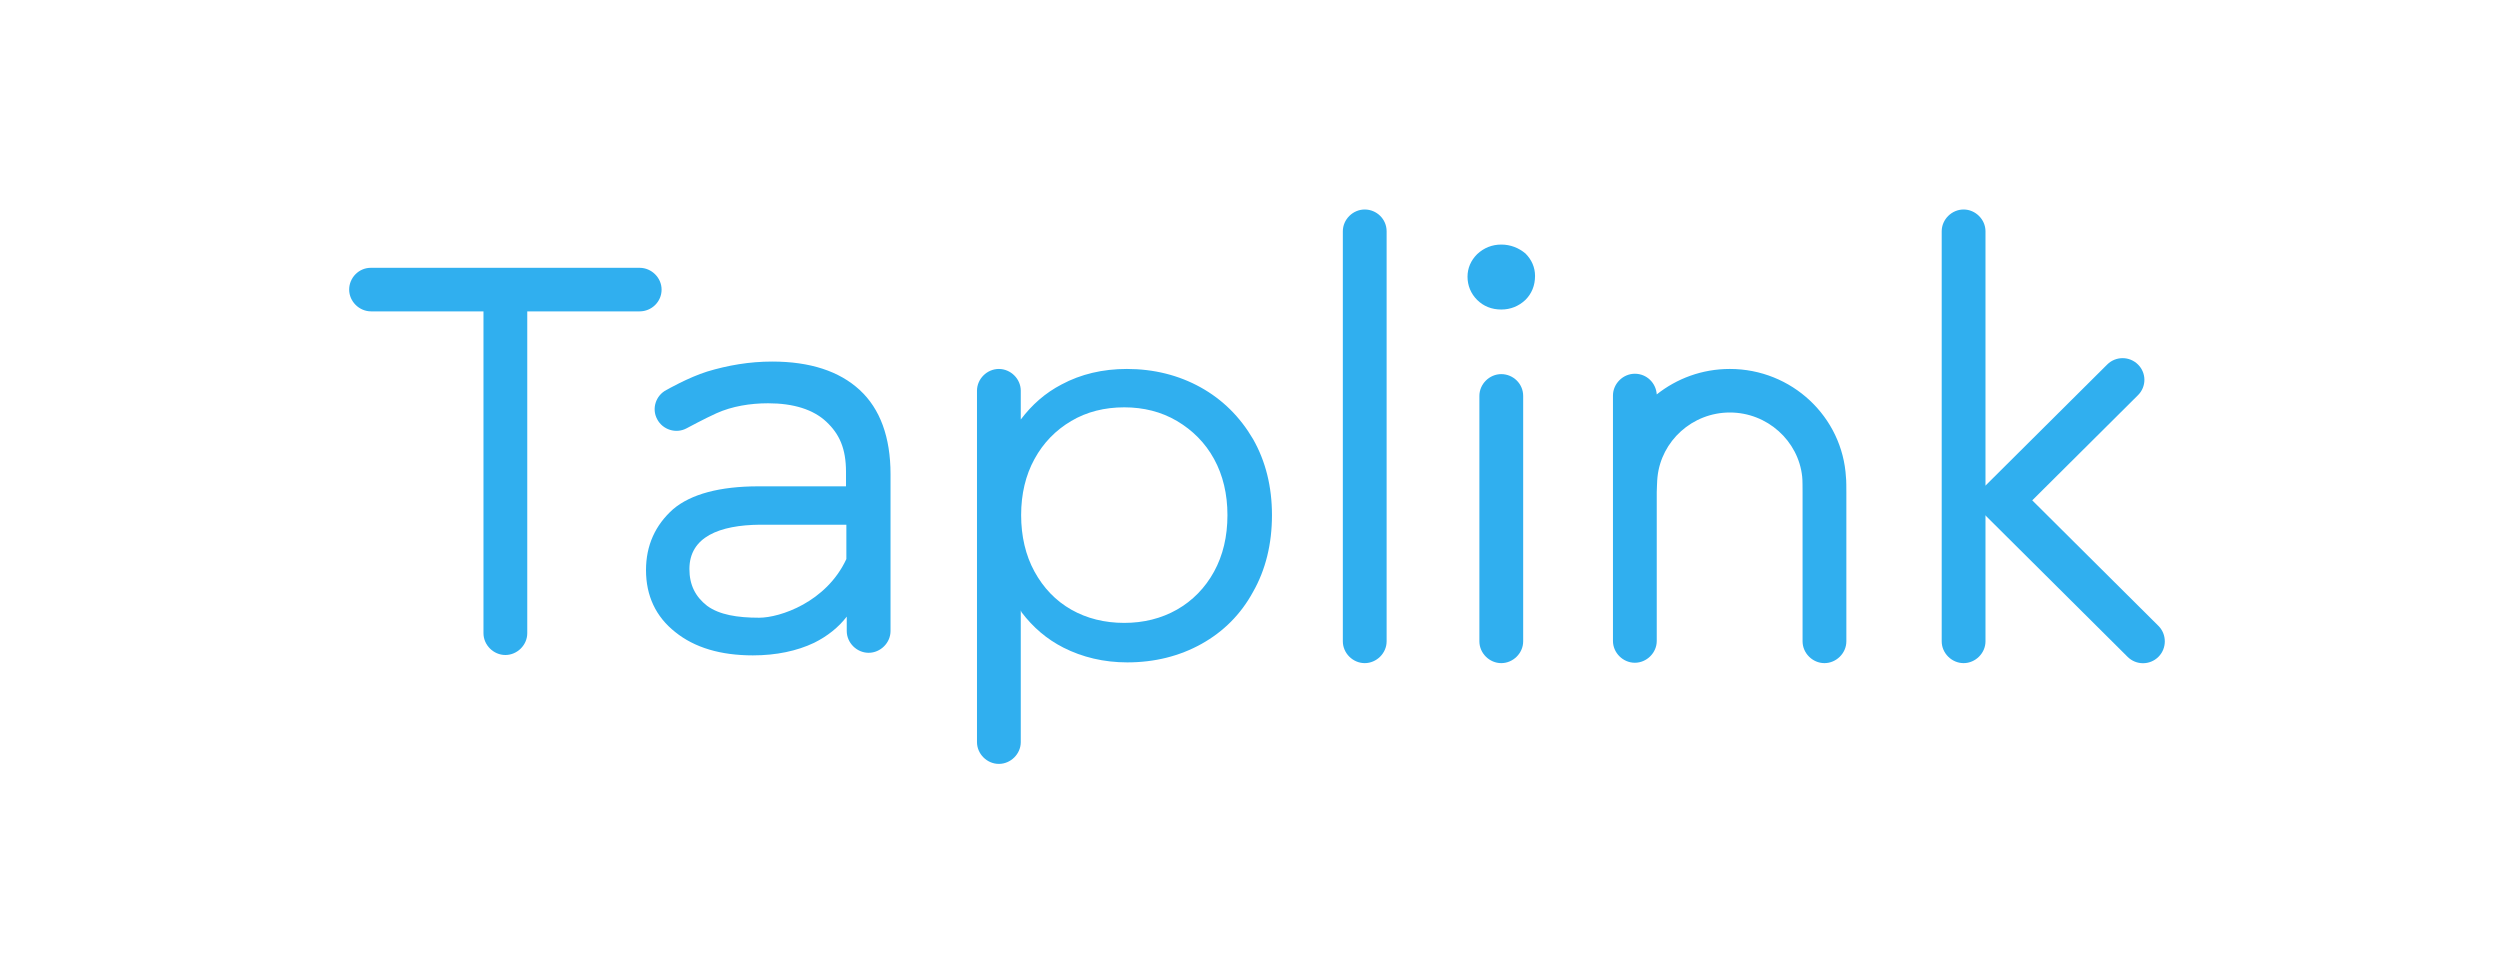
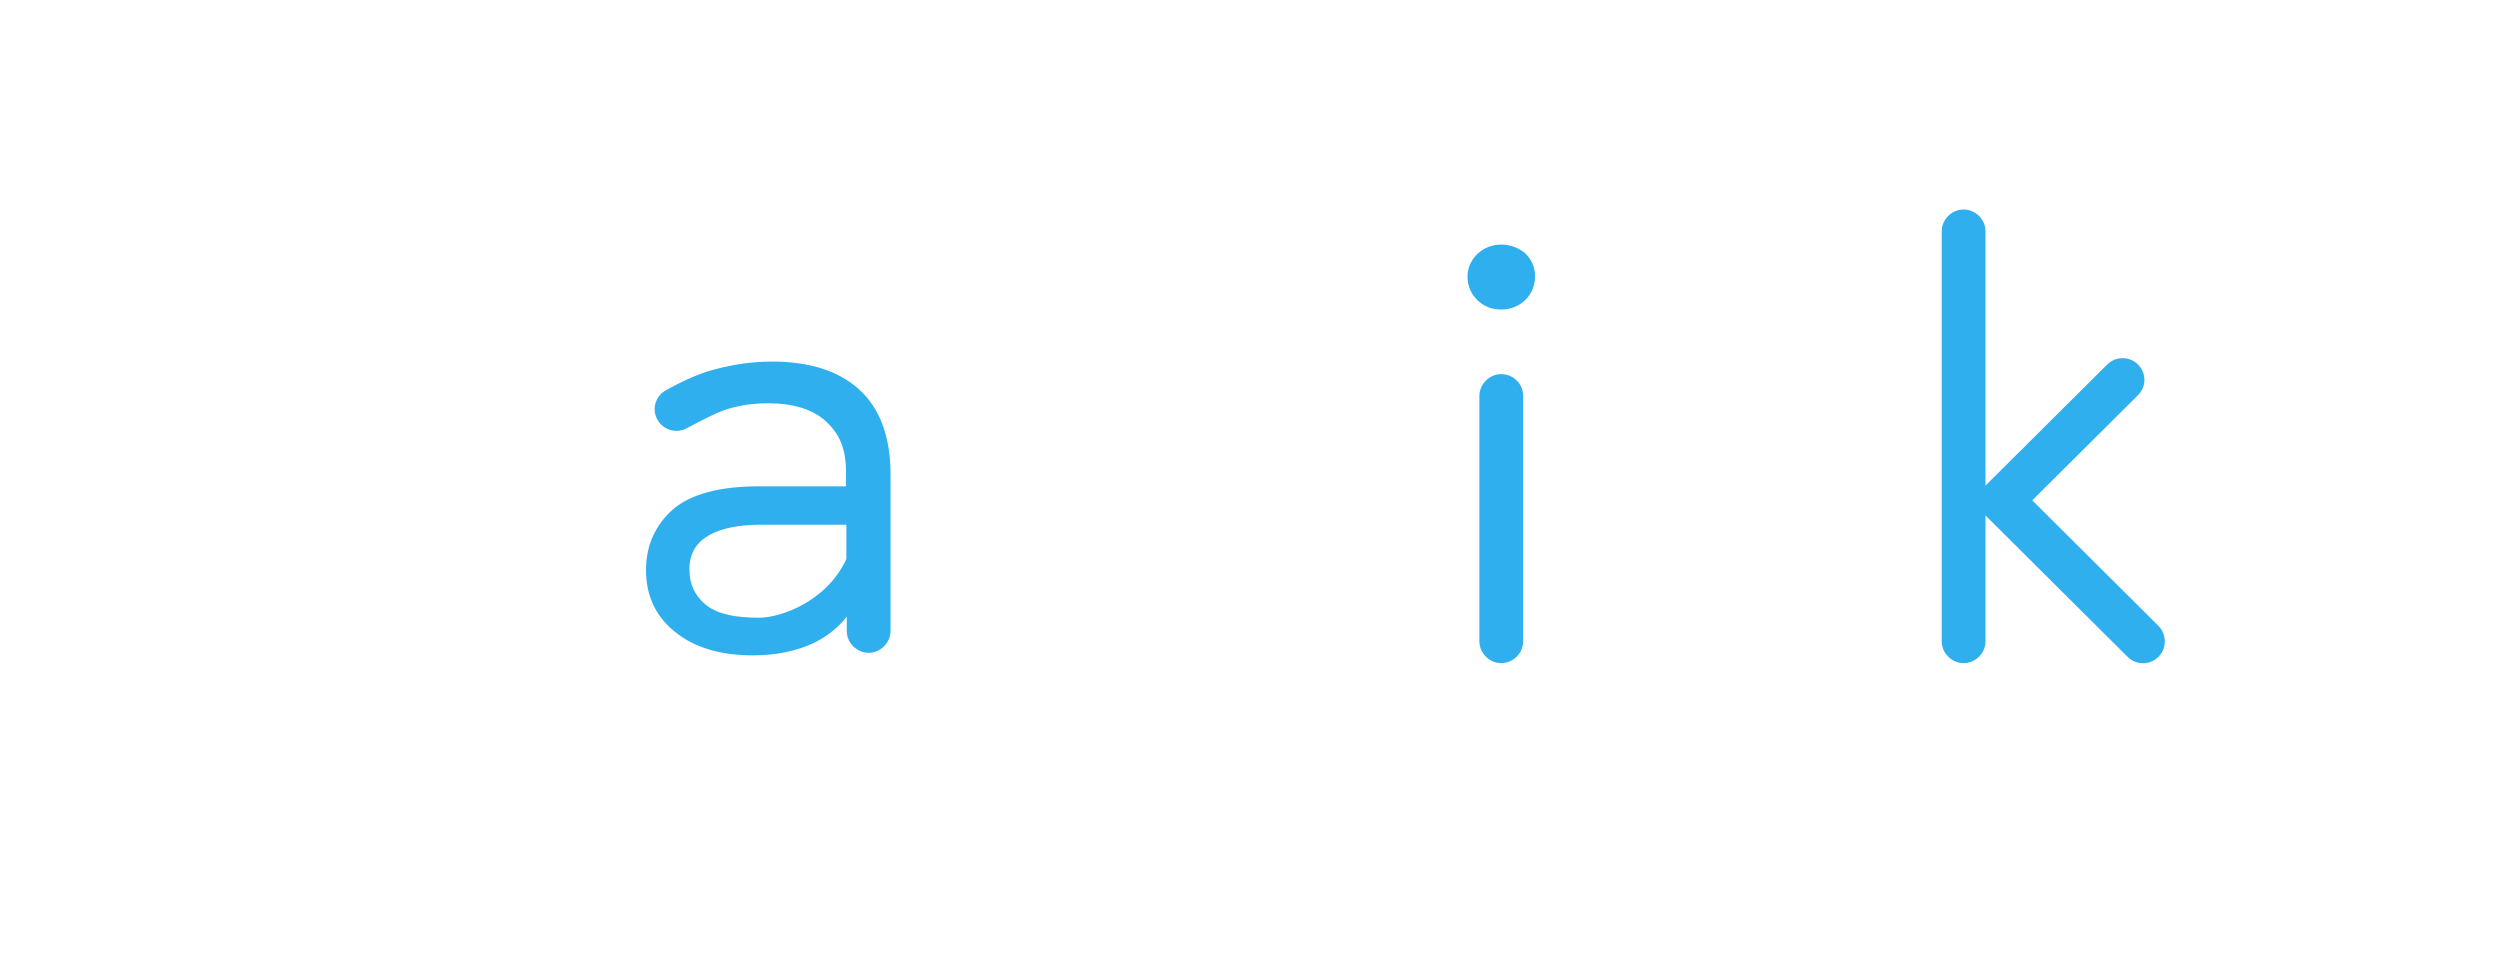
<svg xmlns="http://www.w3.org/2000/svg" width="179" height="70" viewBox="0 0 179 70" fill="none">
  <path d="M107.491 17.511C106.827 17.511 106.243 17.748 105.764 18.198C105.313 18.647 105.074 19.202 105.074 19.81C105.074 20.444 105.313 21.026 105.764 21.475C106.216 21.924 106.8 22.162 107.491 22.162C108.155 22.162 108.74 21.924 109.218 21.475C109.67 21.026 109.909 20.444 109.909 19.757C109.909 19.149 109.67 18.594 109.218 18.145C108.74 17.748 108.155 17.511 107.491 17.511Z" fill="#30AFEF" />
-   <path d="M97.715 15C96.864 15 96.147 15.714 96.147 16.559V45.921C96.147 46.766 96.864 47.48 97.715 47.48C98.565 47.48 99.282 46.766 99.282 45.921V16.559C99.282 15.687 98.565 15 97.715 15Z" fill="#30AFEF" />
  <path d="M154.542 44.811L145.509 35.825L153.081 28.293C153.692 27.685 153.692 26.707 153.081 26.1C152.469 25.492 151.486 25.492 150.875 26.1L142.188 34.742C142.188 34.742 142.161 34.768 142.161 34.794V16.559C142.161 15.714 141.444 15 140.594 15C139.744 15 139.026 15.714 139.026 16.559V45.921C139.026 46.766 139.744 47.48 140.594 47.48C141.444 47.48 142.161 46.766 142.161 45.921V36.882C142.161 36.882 142.188 36.909 142.188 36.935C142.321 37.067 152.337 47.031 152.337 47.031C152.948 47.638 153.931 47.638 154.542 47.031C155.153 46.423 155.153 45.419 154.542 44.811Z" fill="#30AFEF" />
  <path d="M107.491 26.787C106.641 26.787 105.924 27.5 105.924 28.346V45.921C105.924 46.766 106.641 47.48 107.491 47.48C108.341 47.48 109.059 46.766 109.059 45.921V28.346C109.059 27.474 108.341 26.787 107.491 26.787Z" fill="#30AFEF" />
-   <path d="M85.972 27.738C84.404 26.866 82.624 26.417 80.685 26.417C78.958 26.417 77.391 26.787 76.009 27.527C74.84 28.135 73.884 28.98 73.087 30.038V27.976C73.087 27.13 72.369 26.417 71.519 26.417C70.669 26.417 69.952 27.13 69.952 27.976V53.135C69.952 53.981 70.669 54.695 71.519 54.695C72.369 54.695 73.087 53.981 73.087 53.135V43.701L73.14 43.833C73.963 44.916 74.946 45.762 76.142 46.37C77.497 47.057 79.038 47.427 80.711 47.427C82.677 47.427 84.457 46.978 86.025 46.106C87.592 45.233 88.841 43.991 89.718 42.379C90.621 40.794 91.073 38.944 91.073 36.882C91.073 34.847 90.621 33.024 89.718 31.438C88.788 29.852 87.539 28.61 85.972 27.738ZM86.928 40.926C86.291 42.089 85.387 43.014 84.271 43.648C83.156 44.282 81.88 44.599 80.499 44.599C79.091 44.599 77.816 44.282 76.7 43.648C75.584 43.014 74.707 42.089 74.07 40.926C73.432 39.763 73.113 38.389 73.113 36.882C73.113 35.376 73.432 34.028 74.07 32.865C74.707 31.702 75.584 30.804 76.7 30.143C77.816 29.483 79.091 29.165 80.499 29.165C81.88 29.165 83.156 29.483 84.271 30.143C85.387 30.804 86.291 31.702 86.928 32.865C87.566 34.028 87.885 35.376 87.885 36.882C87.885 38.415 87.566 39.763 86.928 40.926Z" fill="#30AFEF" />
-   <path d="M47.37 20.735C47.37 19.889 46.652 19.176 45.802 19.176H26.541C25.691 19.176 25 19.889 25 20.735C25 21.581 25.717 22.294 26.567 22.294H34.617V45.339C34.617 46.185 35.335 46.898 36.185 46.898C37.035 46.898 37.752 46.185 37.752 45.339V22.294H45.802C46.652 22.294 47.37 21.607 47.37 20.735Z" fill="#30AFEF" />
-   <path d="M123.857 26.417C121.864 26.417 120.057 27.104 118.623 28.24C118.57 27.421 117.906 26.76 117.055 26.76C116.205 26.76 115.488 27.474 115.488 28.32V45.894C115.488 46.74 116.205 47.453 117.055 47.453C117.906 47.453 118.623 46.74 118.623 45.894V35.244C118.623 35.244 118.649 34.319 118.676 34.16C118.942 31.57 121.173 29.535 123.857 29.535C126.54 29.535 128.772 31.57 129.037 34.134C129.064 34.319 129.064 35.032 129.064 35.244V45.921C129.064 46.766 129.781 47.48 130.631 47.48C131.481 47.48 132.199 46.766 132.199 45.921V35.244C132.199 35.032 132.199 34.345 132.172 34.187C131.933 29.852 128.293 26.417 123.857 26.417Z" fill="#30AFEF" />
  <path d="M55.287 25.888C53.666 25.888 52.125 26.153 50.637 26.602C49.282 27.025 47.715 27.923 47.715 27.923C46.944 28.32 46.652 29.271 47.051 30.011C47.449 30.777 48.406 31.068 49.15 30.672C49.15 30.672 50.478 29.958 51.301 29.588C52.417 29.086 53.719 28.875 54.994 28.875C56.828 28.875 58.236 29.324 59.165 30.196C60.095 31.068 60.574 32.099 60.574 33.79V34.821H54.304C51.541 34.821 49.468 35.376 48.193 36.459C46.918 37.596 46.254 39.049 46.254 40.82C46.254 42.644 46.944 44.15 48.353 45.26C49.734 46.37 51.594 46.925 53.905 46.925C55.579 46.925 57.067 46.608 58.289 46.026C59.245 45.551 60.042 44.916 60.627 44.15V45.181C60.627 46.026 61.344 46.74 62.194 46.74C63.044 46.74 63.762 46.026 63.762 45.181V33.949C63.762 31.306 63.018 29.271 61.556 27.923C60.095 26.575 57.996 25.888 55.287 25.888ZM60.6 40.027C59.165 43.119 55.844 44.229 54.357 44.229C52.789 44.229 51.514 44.018 50.637 43.383C49.787 42.723 49.362 41.877 49.362 40.741C49.362 38.441 51.514 37.596 54.41 37.569H60.6V40.027Z" fill="#30AFEF" />
</svg>